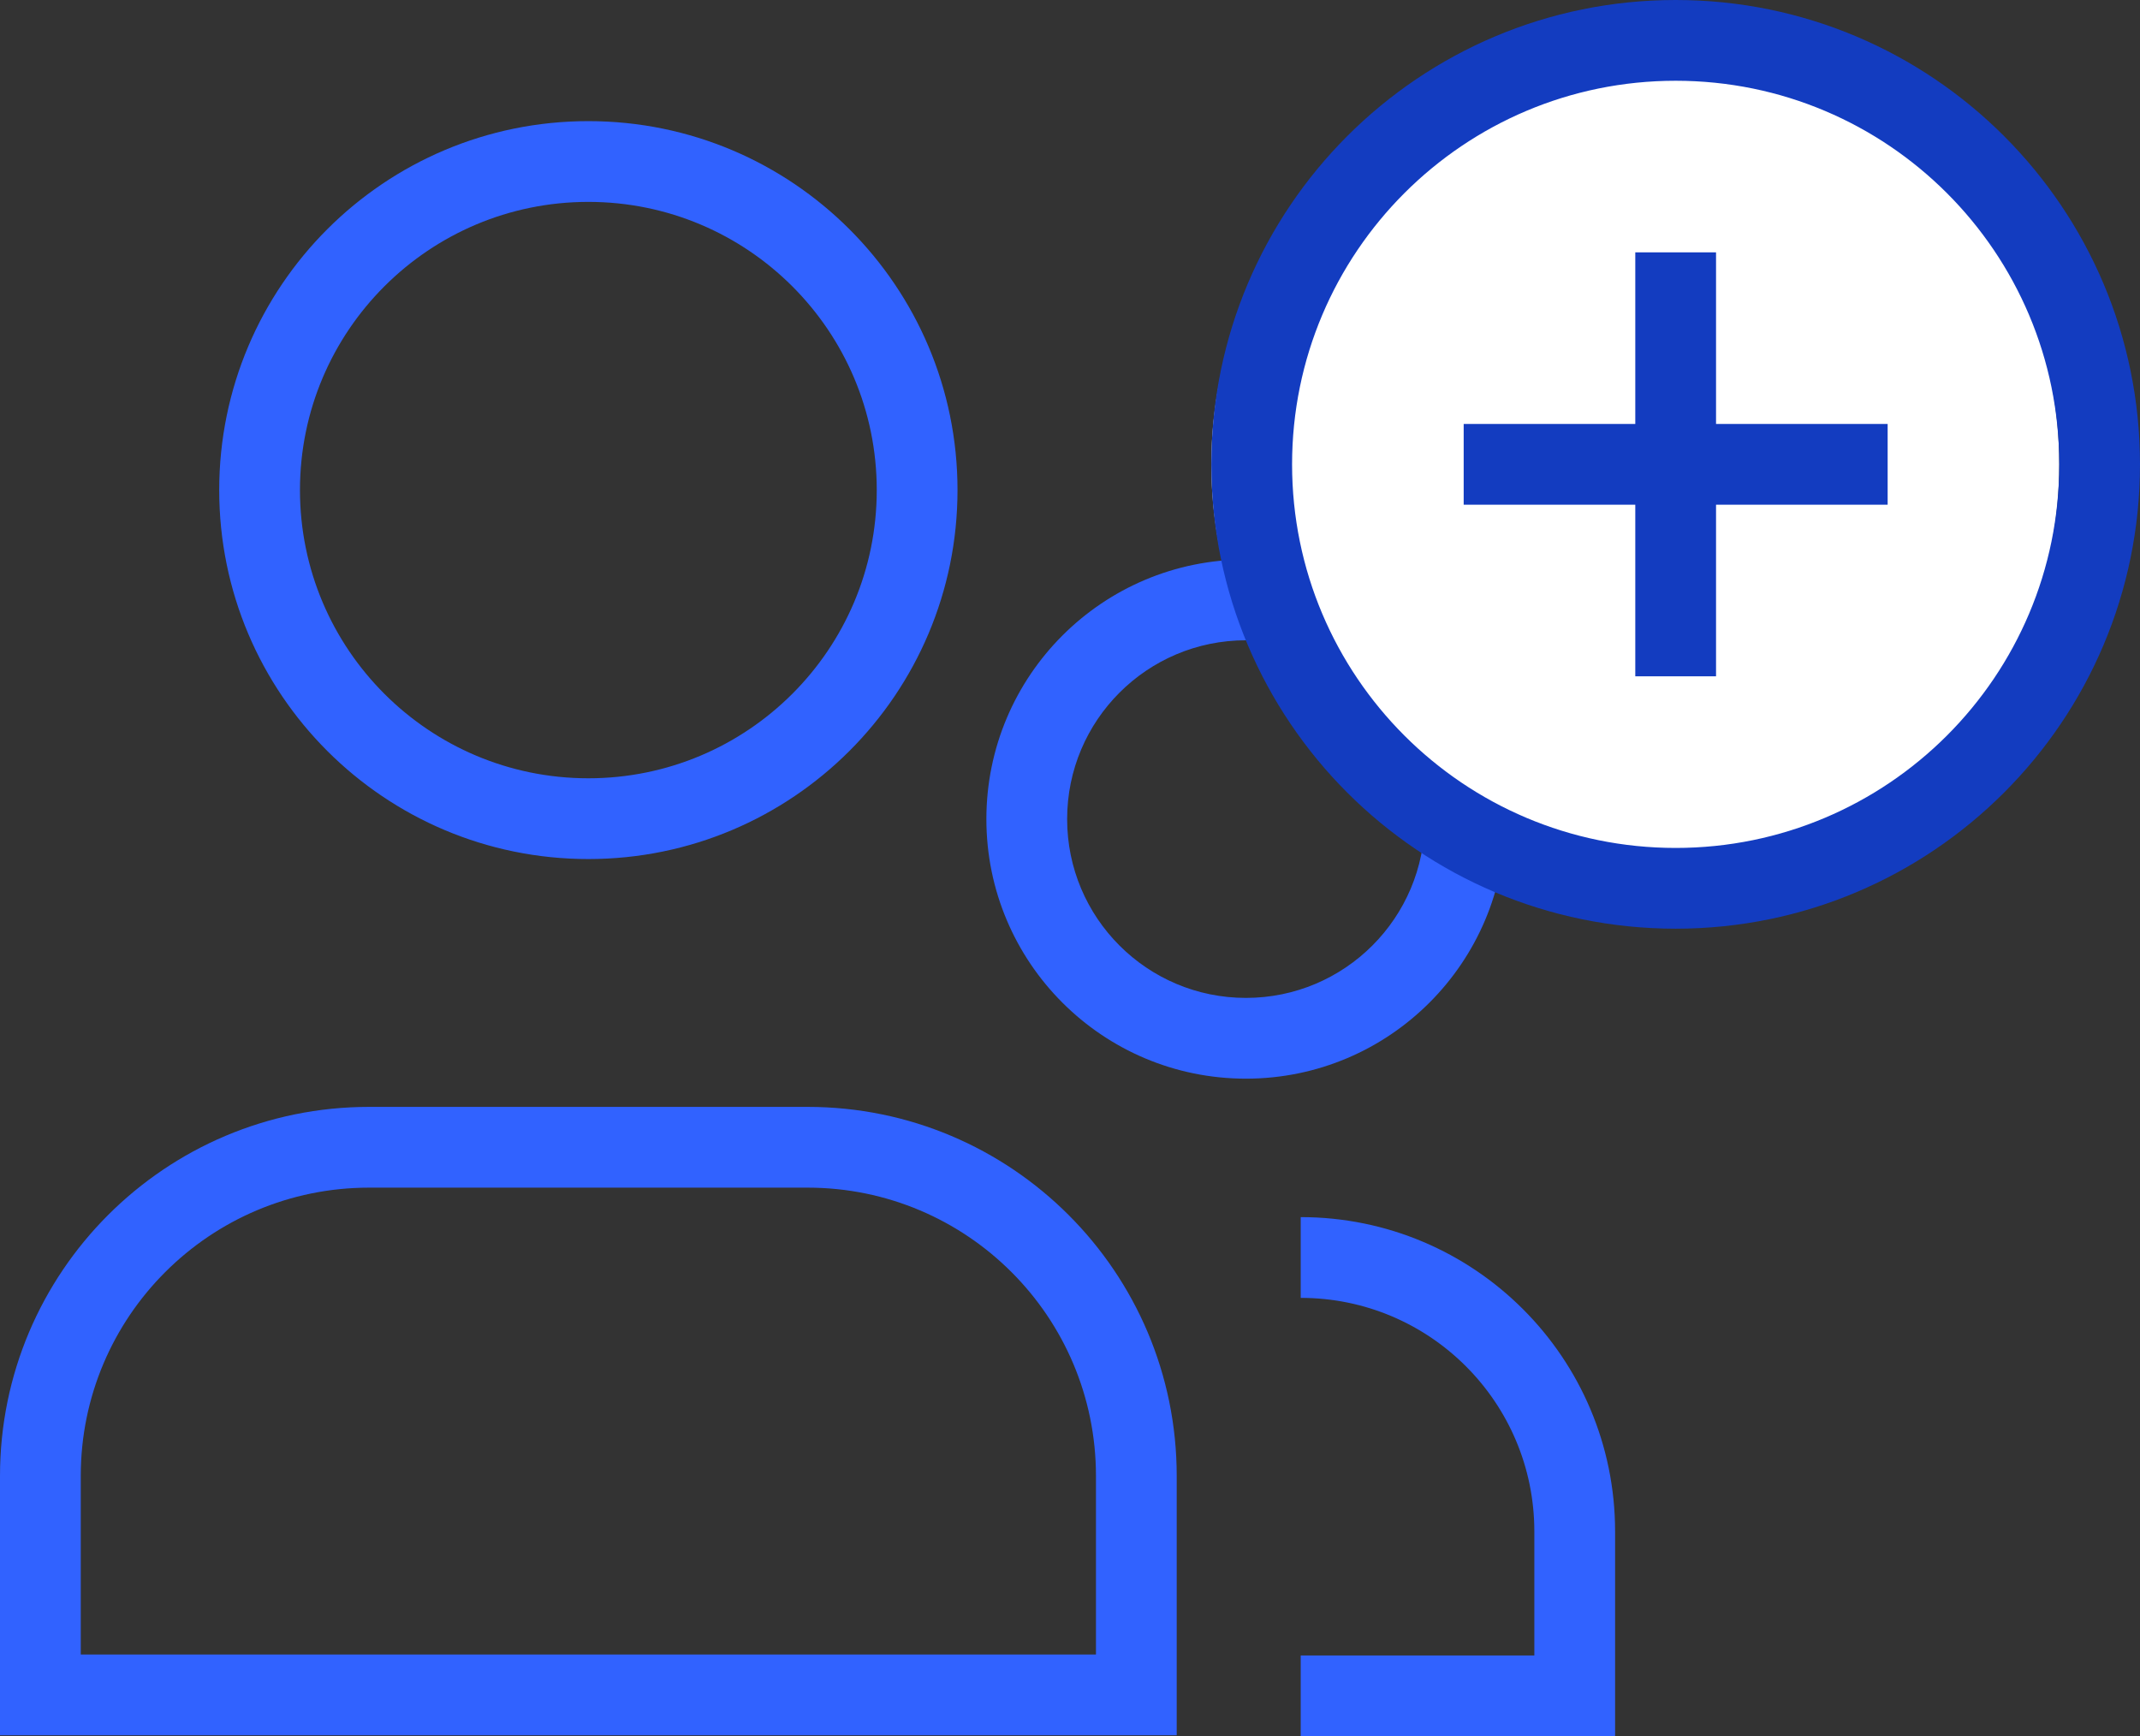
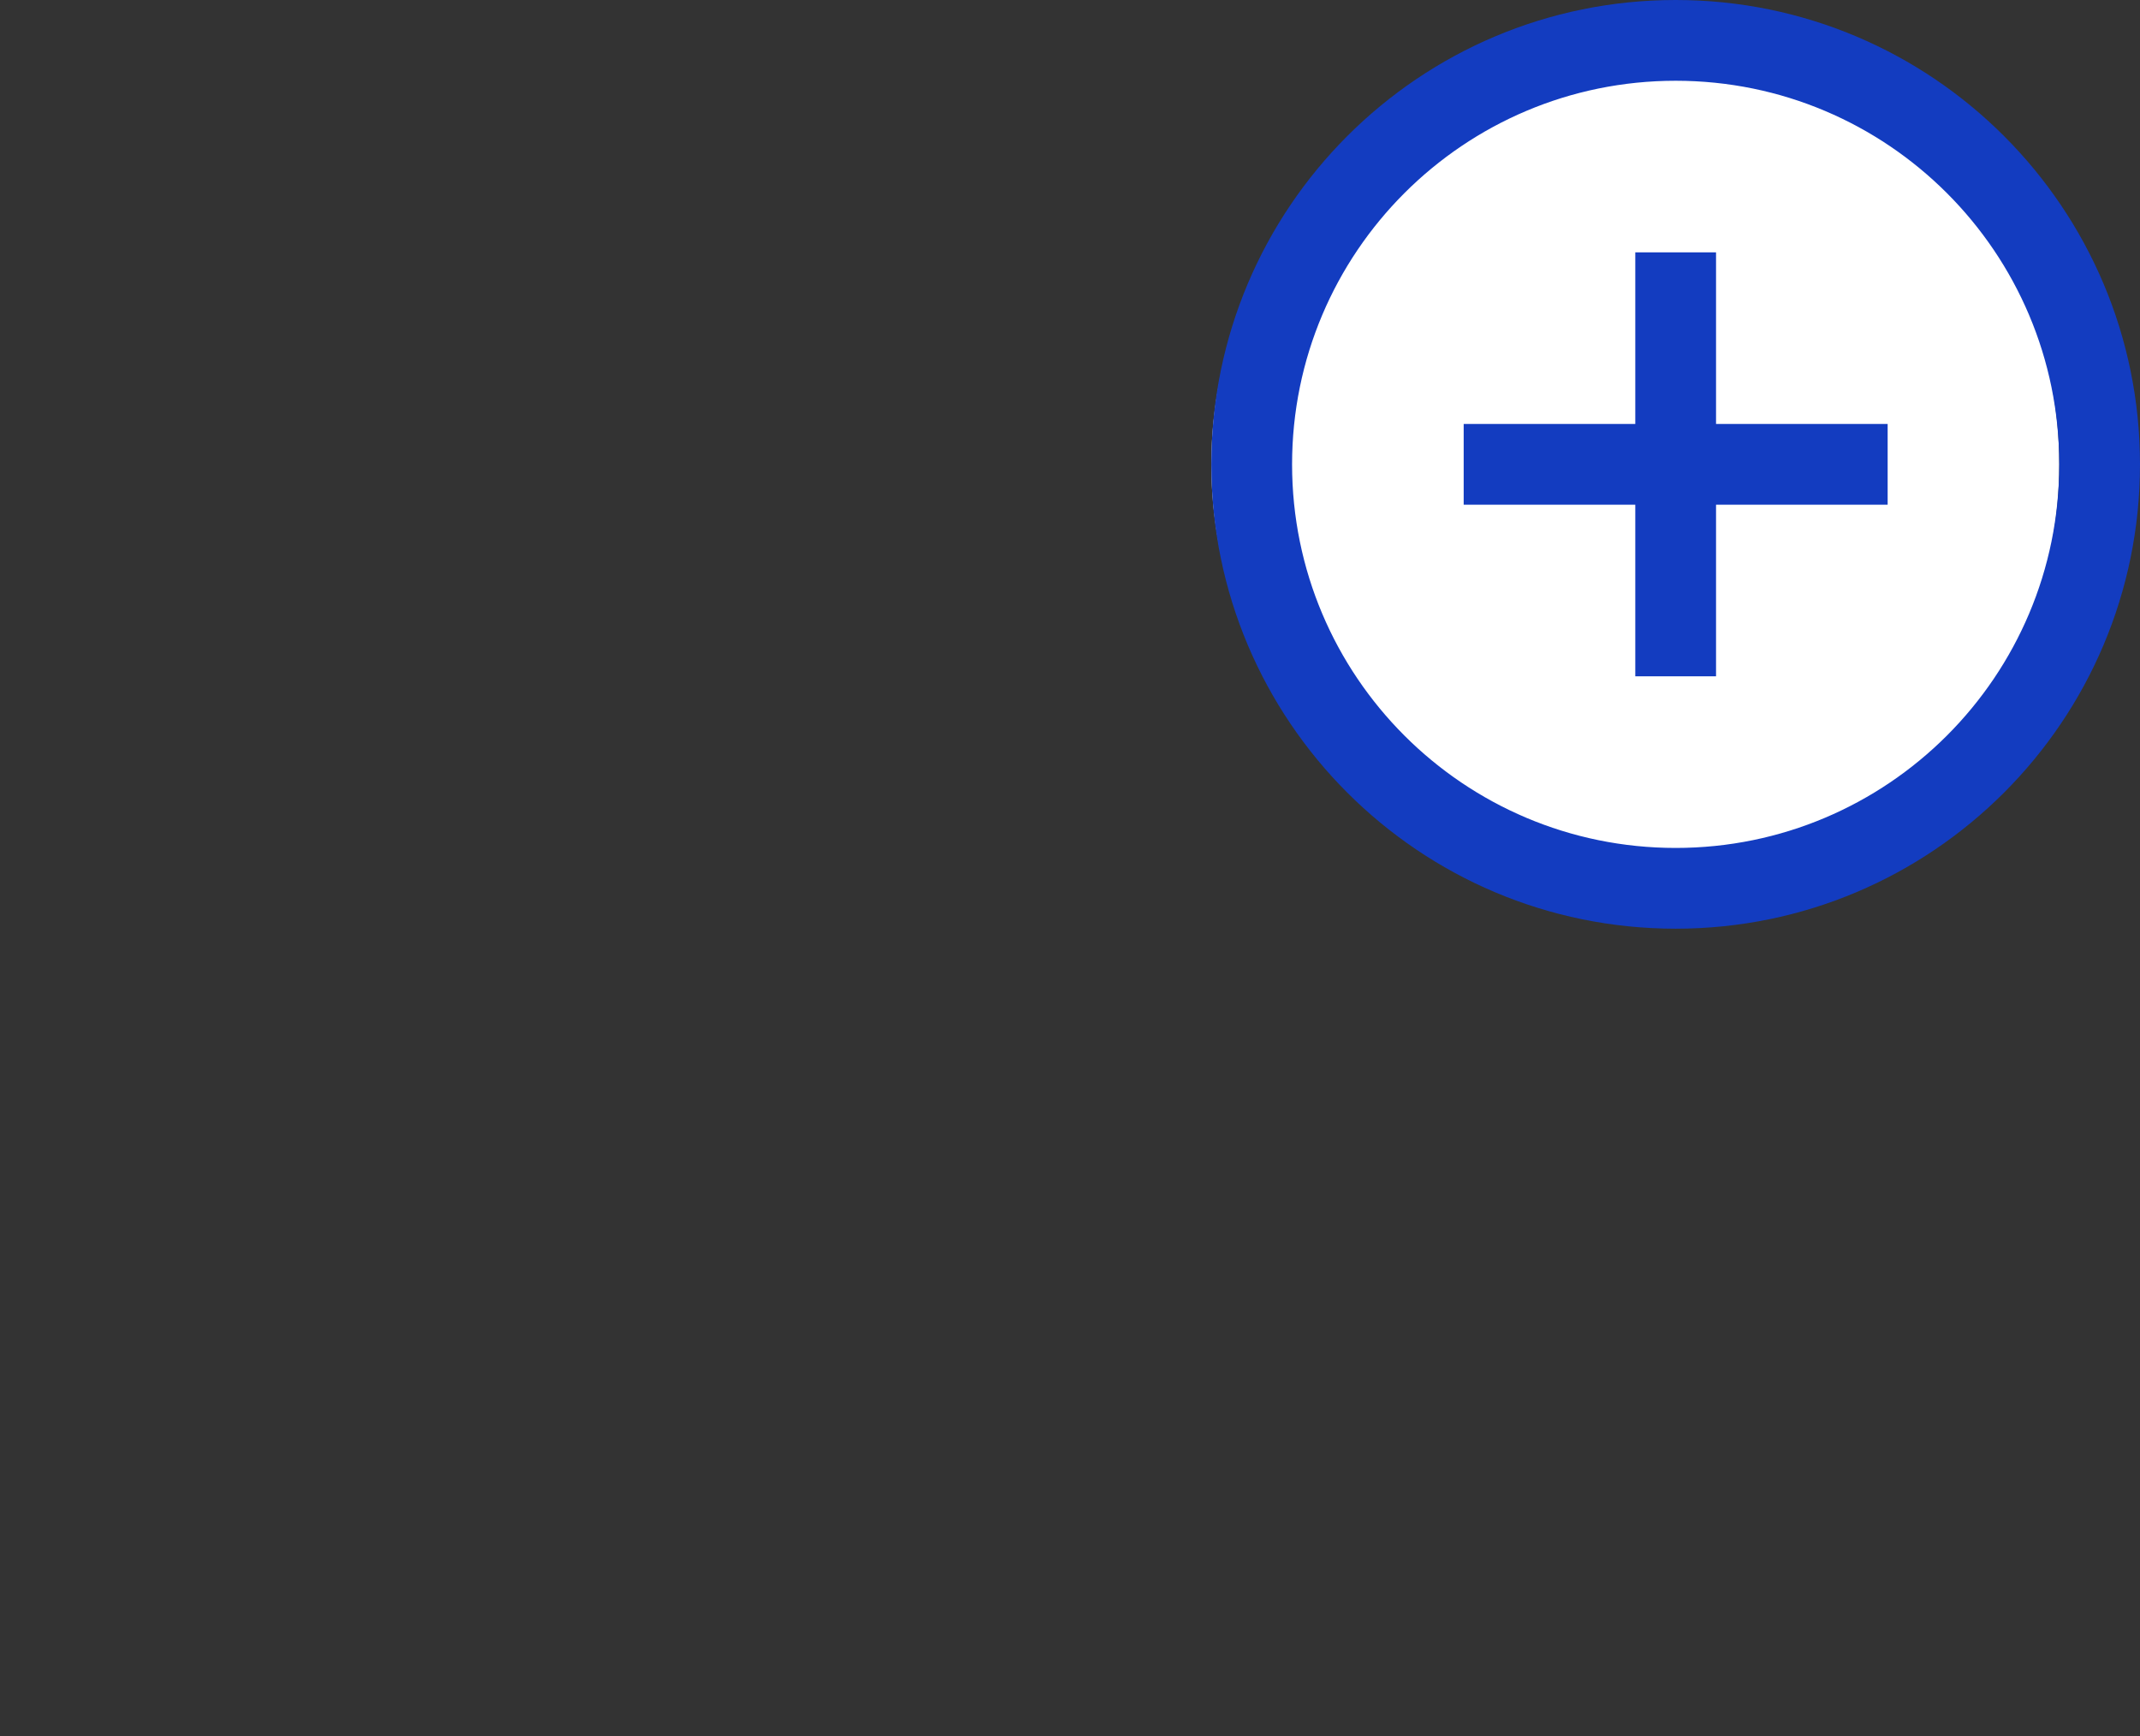
<svg xmlns="http://www.w3.org/2000/svg" viewBox="0 0 53 43" fill="none">
  <rect x="0" y="0" width="53" height="43" fill="#333333" stroke="none" />
-   <path fill-rule="evenodd" clip-rule="evenodd" d="M14.571 5C10.626 5 7.429 8.196 7.429 12.137C7.429 16.079 10.626 19.275 14.571 19.275C18.517 19.275 21.714 16.079 21.714 12.137C21.714 8.196 18.517 5 14.571 5ZM5.429 12.137C5.429 7.09 9.522 3 14.571 3C19.621 3 23.714 7.09 23.714 12.137C23.714 17.185 19.621 21.275 14.571 21.275C9.522 21.275 5.429 17.185 5.429 12.137ZM24.429 20.286C24.429 16.735 27.307 13.857 30.857 13.857C34.407 13.857 37.286 16.735 37.286 20.286C37.286 23.836 34.407 26.714 30.857 26.714C27.307 26.714 24.429 23.836 24.429 20.286ZM30.857 15.857C28.411 15.857 26.429 17.84 26.429 20.286C26.429 22.732 28.411 24.714 30.857 24.714C33.303 24.714 35.286 22.732 35.286 20.286C35.286 17.84 33.303 15.857 30.857 15.857ZM9.143 29.413C5.198 29.413 2 32.609 2 36.554V40.975H27.143V36.554C27.143 32.609 23.945 29.413 20 29.413H9.143ZM0 36.554C0 31.504 4.094 27.413 9.143 27.413H20C25.049 27.413 29.143 31.504 29.143 36.554V42.975H0V36.554ZM38 37.929C38 34.733 35.41 32.143 32.214 32.143V30.143C36.514 30.143 40 33.629 40 37.929V43H32.214V41H38V37.929Z" fill="#3162FF" />
  <path d="M30 11.5C30 5.701 34.701 1 40.5 1C46.299 1 51 5.701 51 11.5C51 17.299 46.299 22 40.5 22C34.701 22 30 17.299 30 11.5Z" fill="white" />
  <path fill-rule="evenodd" clip-rule="evenodd" d="M30 11.5C30 5.149 35.149 0 41.5 0C47.851 0 53 5.149 53 11.5C53 17.851 47.851 23 41.5 23C35.149 23 30 17.851 30 11.5ZM41.5 2C36.253 2 32 6.253 32 11.5C32 16.747 36.253 21 41.5 21C46.747 21 51 16.747 51 11.5C51 6.253 46.747 2 41.5 2ZM40.5 10.5V6.25H42.5V10.5H46.75V12.5H42.5V16.75H40.5V12.5H36.25V10.5H40.5Z" fill="#133CC0" />
</svg>